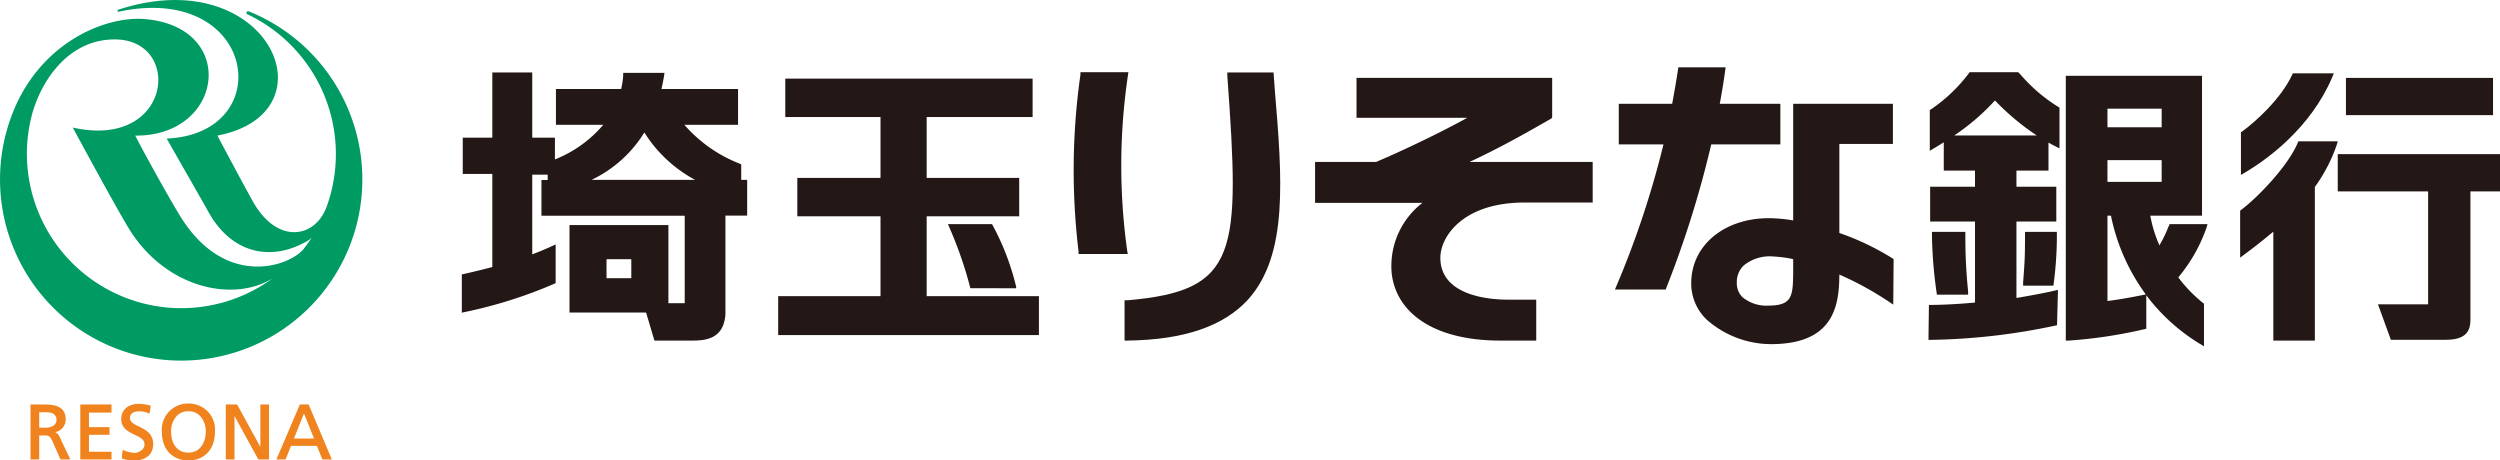
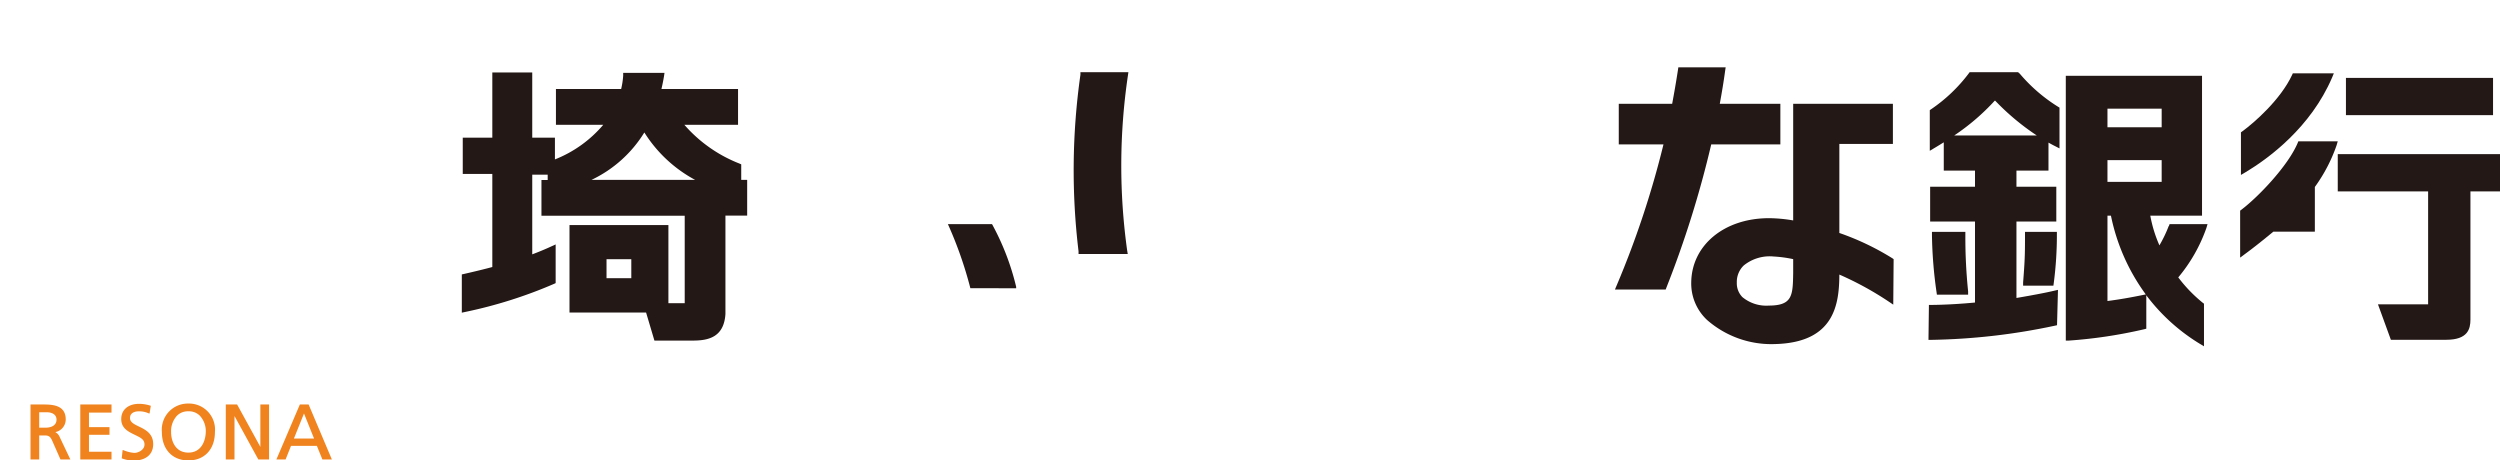
<svg xmlns="http://www.w3.org/2000/svg" viewBox="0 0 345 63.54">
  <defs>
    <style>.cls-1{fill:#231815;}.cls-2{fill:#009b63;}.cls-3{fill:#f0831e;}</style>
  </defs>
  <g id="レイヤー_2" data-name="レイヤー 2">
    <g id="埼玉りそな_ロゴ">
      <path class="cls-1" d="M278.63,10.11l-.12-.15h-6.7l-.13.18a21.85,21.85,0,0,1-5.18,4.93l-.19.13v5.61l.62-.37c.46-.27.89-.54,1.31-.8v3.9h4.31v2.23h-6.19v4.8h6.19V41.75c-2,.19-4.06.31-5.95.33h-.41l-.06,4.82h.42a87.9,87.9,0,0,0,17-1.95l.32-.07L284,40l-.52.12c-1.27.3-3.1.64-5.21,1V30.57h5.5v-4.8h-5.5V23.54h4.42V19.68c.31.17.61.34.92.49l.6.31V14.85l-.2-.12a22.42,22.42,0,0,1-5.33-4.62m-3.35,3.78a33.62,33.62,0,0,0,5.74,4.8H269.69A30.66,30.66,0,0,0,275.28,13.89Z" />
      <path class="cls-1" d="M266.61,32v.42a60.64,60.64,0,0,0,.63,7.88l.05.36h4.31l0-.45a73.47,73.47,0,0,1-.38-7.79V32Z" />
      <path class="cls-1" d="M279.45,32v.9c0,2.39-.05,3.38-.26,6.08l0,.44,4.18,0,.05-.37a50.9,50.9,0,0,0,.43-6.66V32Z" />
      <path class="cls-1" d="M299.28,31.2A17.89,17.89,0,0,1,298,33.86a18.23,18.23,0,0,1-1.26-4.1h7.14V10.46h-18.8V47l.44,0a66,66,0,0,0,10.36-1.56l.31-.08V40.75a26.41,26.41,0,0,0,7.33,6.66l.63.38V41.91l-.16-.12a19.8,19.8,0,0,1-3.39-3.51,21.92,21.92,0,0,0,3.88-6.81l.16-.54h-5.24l-.09.27m-1-9.1v3h-7.48v-3h7.48m0-4.54h-7.48V15h7.48v2.56m-2.6,23.15c-1.71.35-3.24.62-4.88.83V29.76h.48a27.66,27.66,0,0,0,4.81,10.87Z" />
      <path class="cls-1" d="M309.88,23.77c3.22-1.93,9-6.19,11.95-13.07l.24-.58h-5.66l-.11.24c-1.57,3.36-5.18,6.55-6.88,7.78l-.17.12v5.88Z" />
-       <path class="cls-1" d="M322.61,19.5h-5.44l-.1.25c-1.34,3.16-5.44,7.44-7.77,9.2l-.16.12v6.48l.66-.49c1.26-.92,2.6-2,3.92-3.09V47h5.73V25.8a22.09,22.09,0,0,0,3-5.75Z" />
+       <path class="cls-1" d="M322.61,19.5h-5.44l-.1.25c-1.34,3.16-5.44,7.44-7.77,9.2l-.16.12v6.48l.66-.49c1.26-.92,2.6-2,3.92-3.09h5.73V25.8a22.09,22.09,0,0,0,3-5.75Z" />
      <rect class="cls-1" x="323.74" y="10.75" width="20.3" height="5.14" />
      <path class="cls-1" d="M345,26.41V21.27H322.61v5.14h12.47V42h-6.92l1.78,4.89h7.63c3,0,3.35-1.5,3.35-2.8V26.41Z" />
      <path class="cls-1" d="M245.69,19.93V14.32h-8.36c.28-1.52.53-3,.74-4.56l.07-.47h-6.53l-.05.35c-.25,1.62-.52,3.18-.8,4.68h-7.37v5.61h6.17a127.58,127.58,0,0,1-6.46,19.46l-.24.57h7l.1-.26a141.81,141.81,0,0,0,6.19-19.77Z" />
      <path class="cls-1" d="M253.83,32.15V19.86h7.39V14.32H247.46v16.1a20.08,20.08,0,0,0-3.35-.31c-6.17,0-10.68,3.74-10.72,8.9a6.89,6.89,0,0,0,2.19,5.15,13.47,13.47,0,0,0,9.4,3.32c8.19-.22,8.83-5.51,8.85-9.59a44,44,0,0,1,6.8,3.72l.64.43.05-6.28-.19-.13a36.29,36.29,0,0,0-7.3-3.48m-6.37,5.47c-.05,3.11-.06,4.54-3.34,4.55A5.17,5.17,0,0,1,240.45,41a2.72,2.72,0,0,1-.77-2,3.15,3.15,0,0,1,.95-2.36,5.7,5.7,0,0,1,4.17-1.24,17,17,0,0,1,2.66.36Z" />
      <path class="cls-1" d="M155.55,34.58a84.88,84.88,0,0,1,.1-24.14l.07-.48H149.1l0,.35a93.6,93.6,0,0,0-.26,24.38l0,.36h6.79Z" />
-       <path class="cls-1" d="M175.75,10h-6.38l0,.44c1.76,24.47,1.6,29.69-13.8,31l-.38,0V47h.42c7.82-.1,13.25-2,16.59-5.63,5.62-6.2,4.74-16.76,3.72-29Z" />
-       <path class="cls-1" d="M214.2,16.2V10.75h-27v5.51h15.28c-3.64,2-8.62,4.41-12.58,6.09h-8.42V28h14.81a11,11,0,0,0-4.23,9.78C192.77,43.5,198.32,47,207,47h5V41.35h-4c-2.17,0-9.23-.42-9.23-5.77,0-2.95,3.15-7.63,11.6-7.63h9.42v-5.6h-17c3.76-1.74,7.35-3.72,11.3-6Z" />
      <path class="cls-1" d="M102.29,24.82V22.68l-.25-.11a19.49,19.49,0,0,1-7.6-5.35h7.41V12.28H91.28c.13-.56.25-1.14.35-1.74l.07-.48H86l0,.38a11.19,11.19,0,0,1-.28,1.84h-9v4.94h6.53A16.88,16.88,0,0,1,76.58,22V19H73.45v-9H67.94v9H63.86v5h4.08V36.85c-1.42.38-2.75.69-3.88.95l-.33.07v5.28l.51-.11a63.19,63.19,0,0,0,12.2-3.86l.24-.11V33.73l-.59.27c-.86.4-1.74.76-2.64,1.1v-11h2.13v.74h-.86v4.93H94.49V41.84H92.24V31.06H78.59V43.13H89.16L90.31,47h5.32c2.12,0,4.28-.46,4.48-3.67h0V29.75h3V24.82h-.87m-6.32,0H81.63a17.21,17.21,0,0,0,7.29-6.54,18.72,18.72,0,0,0,7,6.54M87.12,38.39H83.7V35.77h3.42Z" />
-       <polygon class="cls-1" points="127.88 40.87 127.88 29.85 140.65 29.85 140.65 24.55 127.88 24.55 127.88 16.15 142.5 16.15 142.5 10.85 108.37 10.85 108.37 16.15 121.51 16.15 121.51 24.55 110.03 24.55 110.03 29.85 121.51 29.85 121.51 40.87 107.39 40.87 107.39 46.24 143.37 46.24 143.37 40.87 127.88 40.87" />
      <path class="cls-1" d="M140.23,39.78l0-.2a34.79,34.79,0,0,0-3.33-8.65h-6.09a54.68,54.68,0,0,1,3.1,8.84Z" />
-       <path class="cls-2" d="M34.31,1.56h-.08a.21.21,0,0,0-.22.21.21.21,0,0,0,.13.2h0a21.35,21.35,0,0,1,11,26.38h0c-1.49,4.41-6.6,5.45-10-.13-.6-1-4.1-7.54-5.14-9.51C46.37,15.58,37-5.41,16.35,1.33c-.2.06-.15.33,0,.29C35.47-2.48,38.47,18.47,23,19.12c1.73,3.05,4.64,8.11,5.79,10.17,3.11,5.57,8.37,6.81,13.25,4.17a3.25,3.25,0,0,0,1-.7h0c-.37.56-.76,1.11-1.17,1.64-2.09,2.44-10.86,5.39-17-4.57-1.4-2.27-4.84-8.43-6.21-11.12,12.23.14,14.25-15,1.31-16.08C14.22,2.18,5.13,6.17,1.51,16.22h0A25,25,0,1,0,34.31,1.56M3.71,21.24a21.09,21.09,0,0,1,.55-4.8h0c1.06-4.69,4.83-11,11.57-11,9.46,0,7.94,15.26-5.79,12.16,1.44,2.66,5.83,10.76,7.67,13.82,5,8.28,14.37,10.4,19.9,7A21.32,21.32,0,0,1,3.71,21.24Z" />
      <path class="cls-3" d="M7.63,59.63A1.78,1.78,0,0,0,9.07,57.9c0-1.84-1.5-2.08-3-2.08H4.21v7.59h1.2V60.09H6c.56,0,.88,0,1.19.7l1.16,2.62H9.71L8.25,60.34a1.35,1.35,0,0,0-.62-.71m.17-1.71c0,.69-.57,1.1-1.54,1.1H5.41V56.89h1C7.28,56.89,7.8,57.26,7.8,57.92Z" />
      <path class="cls-3" d="M11.08,55.82v7.59h4.31V62.34H12.28V60h2.83V58.94H12.28v-2h3.11V55.82Z" />
      <path class="cls-3" d="M19.19,58.87c-.67-.32-1.25-.6-1.25-1.18,0-.84.87-.93,1.24-.93a3.28,3.28,0,0,1,1.38.3l.08,0L20.81,56h0a5.14,5.14,0,0,0-1.62-.27c-1.49,0-2.46.82-2.46,2.1s1,1.75,1.84,2.16,1.37.64,1.37,1.36-.84,1.15-1.4,1.15A4.79,4.79,0,0,1,17,62.11l-.08,0-.12,1.14h0a5,5,0,0,0,1.55.32c1.77,0,2.79-.84,2.79-2.29S20.06,59.29,19.19,58.87Z" />
      <path class="cls-3" d="M26,55.69a3.6,3.6,0,0,0-3.66,3.92c0,2.39,1.44,3.93,3.66,3.93s3.66-1.54,3.66-3.93A3.59,3.59,0,0,0,26,55.69m0,6.77c-1.76,0-2.39-1.53-2.39-2.85a3.15,3.15,0,0,1,.81-2.24A2.13,2.13,0,0,1,26,56.76a2.1,2.1,0,0,1,1.58.61,3.15,3.15,0,0,1,.82,2.24C28.36,60.93,27.73,62.46,26,62.46Z" />
      <path class="cls-3" d="M35.93,55.82v5.85l-3.21-5.85H31.16v7.59h1.2v-6l3.29,6h1.48V55.82Z" />
      <path class="cls-3" d="M42.59,55.82H41.38l-3.24,7.59h1.27l.75-1.88h3.57l.76,1.88H45.8l-3.21-7.59m.75,4.7H40.56c.06-.16,1.28-3.19,1.39-3.46C42.06,57.33,43.27,60.36,43.34,60.52Z" />
    </g>
  </g>
</svg>